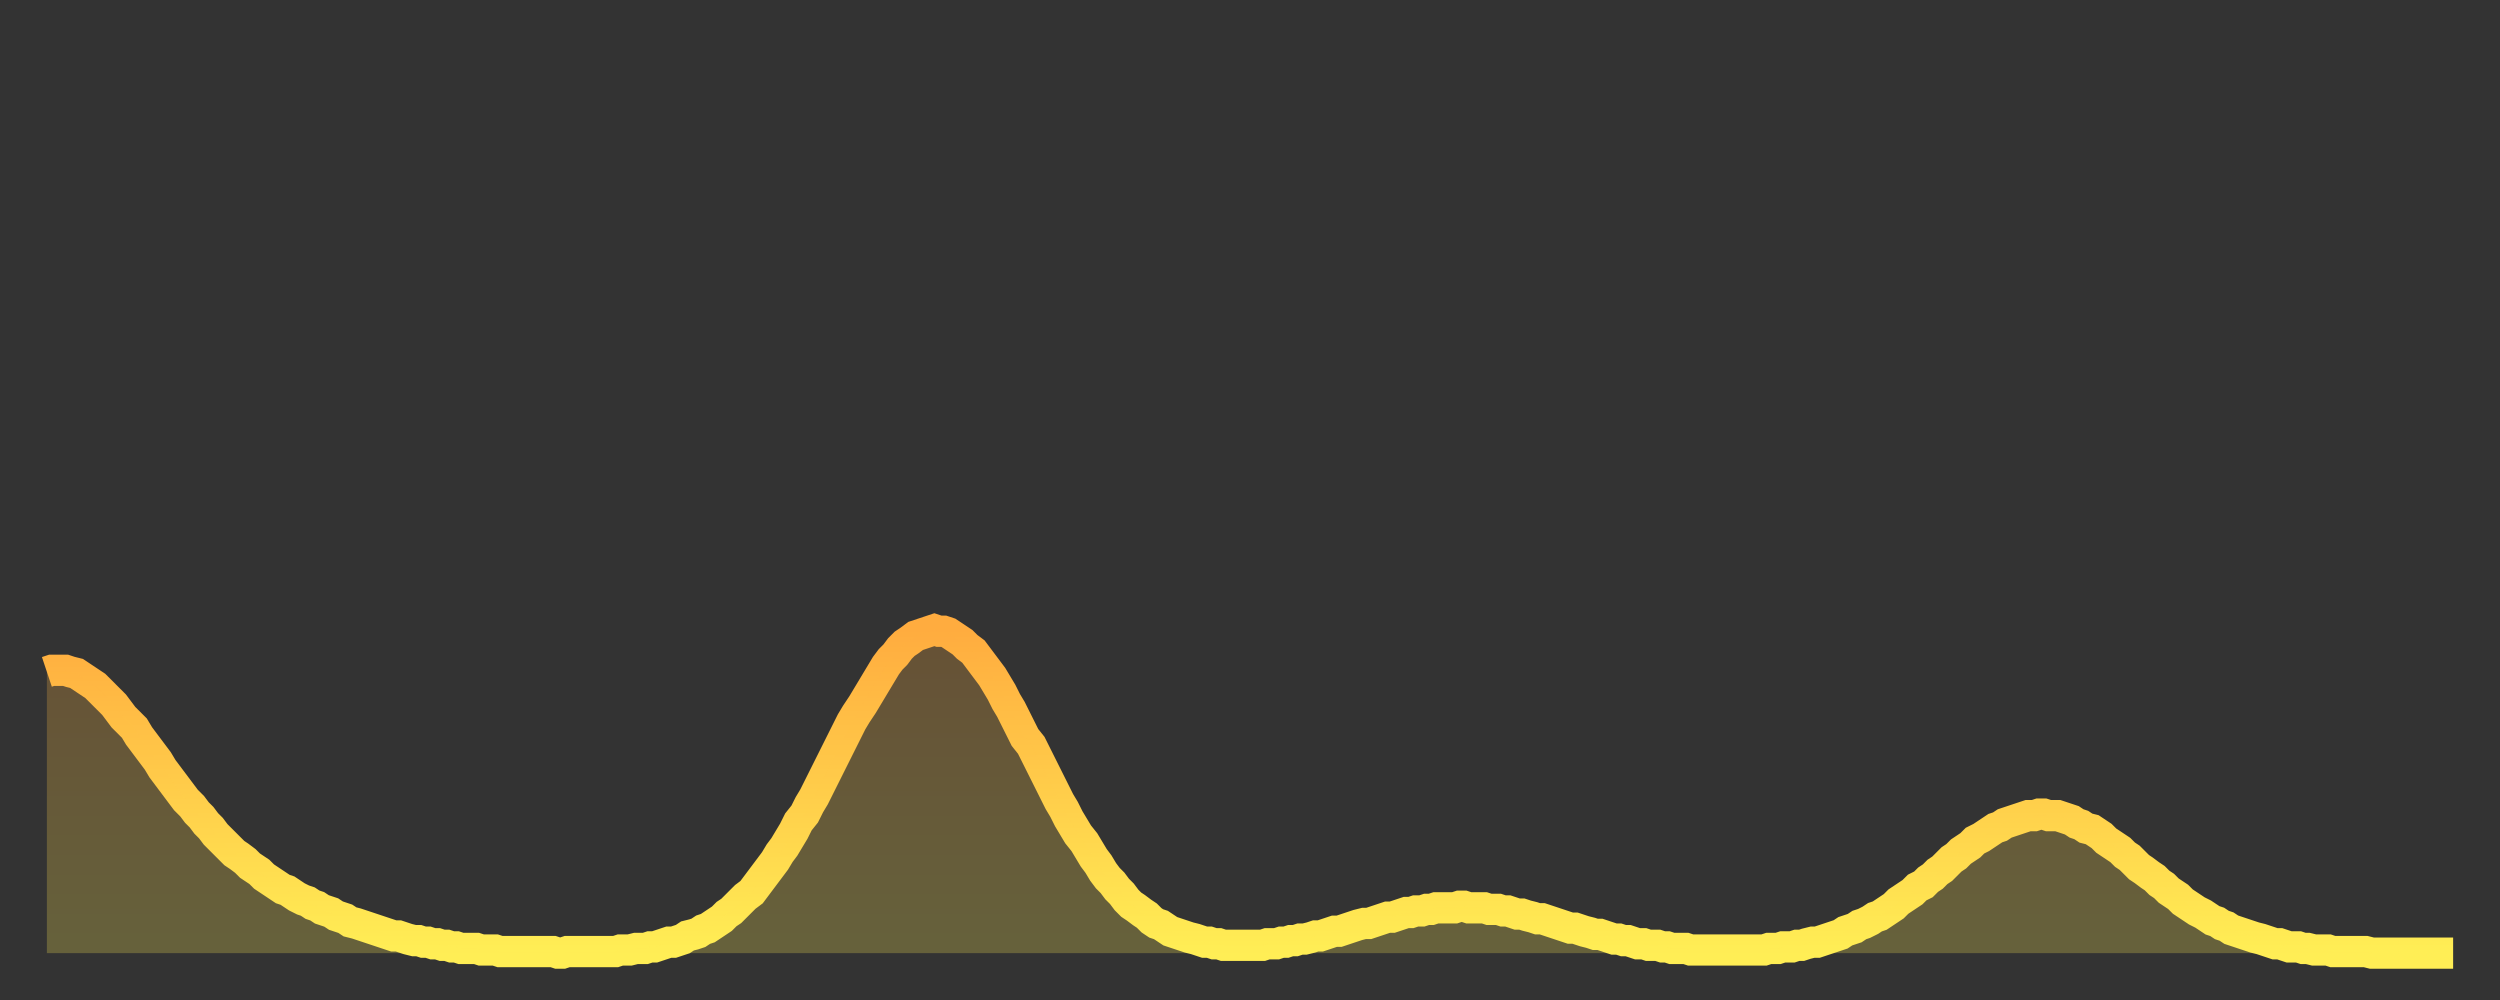
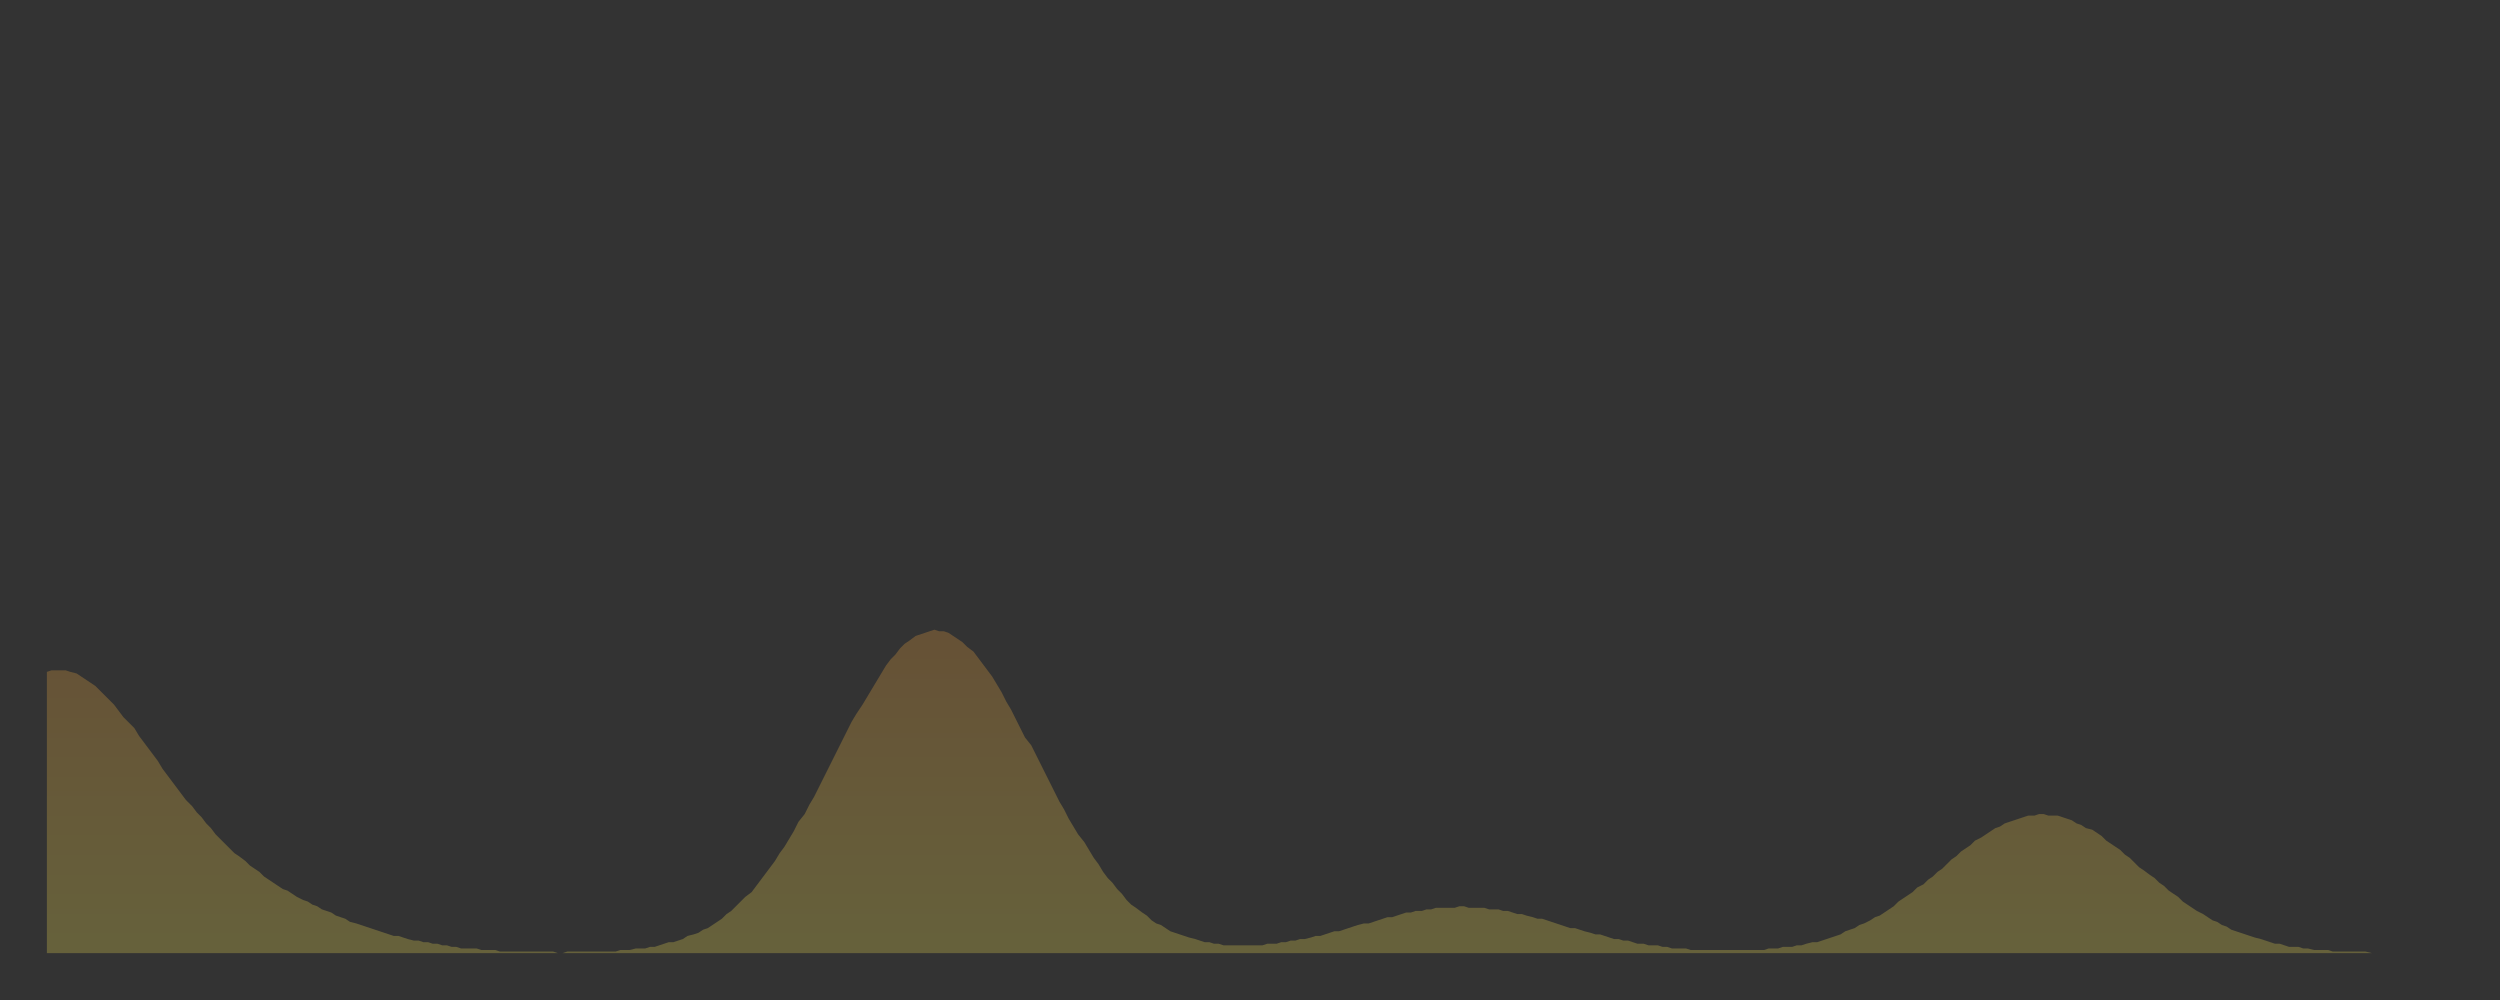
<svg xmlns="http://www.w3.org/2000/svg" baseProfile="full" height="64" version="1.1" width="160">
  <rect width="100%" height="100%" fill="#333333" stroke="none" />
  <defs>
    <linearGradient id="id3545488" x1="0" x2="0" y1="0" y2="1">
      <stop offset="0%" stop-color="#ffac3f" />
      <stop offset="50%" stop-color="#ffcd4a" />
      <stop offset="100%" stop-color="#ffee55" />
    </linearGradient>
  </defs>
  <g transform="translate(3,3)">
    <g>
-       <path d="M 0.0 40.0 0.3 39.9 0.6 39.9 0.9 39.9 1.2 39.9 1.5 40.0 1.9 40.1 2.2 40.3 2.5 40.5 2.8 40.7 3.1 40.9 3.4 41.2 3.7 41.5 4.0 41.8 4.3 42.1 4.6 42.5 4.9 42.9 5.2 43.2 5.6 43.6 5.9 44.1 6.2 44.5 6.5 44.9 6.8 45.3 7.1 45.7 7.4 46.2 7.7 46.6 8.0 47.0 8.3 47.4 8.6 47.8 8.9 48.2 9.3 48.6 9.6 49.0 9.9 49.3 10.2 49.7 10.5 50.0 10.8 50.4 11.1 50.7 11.4 51.0 11.7 51.3 12.0 51.6 12.3 51.8 12.7 52.1 13.0 52.4 13.3 52.6 13.6 52.8 13.9 53.1 14.2 53.3 14.5 53.5 14.8 53.7 15.1 53.9 15.4 54.0 15.7 54.2 16.0 54.4 16.4 54.6 16.7 54.7 17.0 54.9 17.3 55.0 17.6 55.2 17.9 55.3 18.2 55.4 18.5 55.6 18.8 55.7 19.1 55.8 19.4 56.0 19.8 56.1 20.1 56.2 20.4 56.3 20.7 56.4 21.0 56.5 21.3 56.6 21.6 56.7 21.9 56.8 22.2 56.9 22.5 56.9 22.8 57.0 23.1 57.1 23.5 57.2 23.8 57.2 24.1 57.3 24.4 57.3 24.7 57.4 25.0 57.4 25.3 57.5 25.6 57.5 25.9 57.6 26.2 57.6 26.5 57.7 26.8 57.7 27.2 57.7 27.5 57.7 27.8 57.8 28.1 57.8 28.4 57.8 28.7 57.8 29.0 57.9 29.3 57.9 29.6 57.9 29.9 57.9 30.2 57.9 30.6 57.9 30.9 57.9 31.2 57.9 31.5 57.9 31.8 57.9 32.1 57.9 32.4 57.9 32.7 58.0 33.0 58.0 33.3 57.9 33.6 57.9 33.9 57.9 34.3 57.9 34.6 57.9 34.9 57.9 35.2 57.9 35.5 57.9 35.8 57.9 36.1 57.9 36.4 57.9 36.7 57.8 37.0 57.8 37.3 57.8 37.7 57.7 38.0 57.7 38.3 57.7 38.6 57.6 38.9 57.6 39.2 57.5 39.5 57.4 39.8 57.3 40.1 57.3 40.4 57.2 40.7 57.1 41.0 56.9 41.4 56.8 41.7 56.7 42.0 56.5 42.3 56.4 42.6 56.2 42.9 56.0 43.2 55.8 43.5 55.5 43.8 55.3 44.1 55.0 44.4 54.7 44.7 54.4 45.1 54.1 45.4 53.7 45.7 53.3 46.0 52.9 46.3 52.5 46.6 52.1 46.9 51.6 47.2 51.2 47.5 50.7 47.8 50.2 48.1 49.6 48.5 49.1 48.8 48.5 49.1 48.0 49.4 47.4 49.7 46.8 50.0 46.2 50.3 45.6 50.6 45.0 50.9 44.4 51.2 43.8 51.5 43.2 51.8 42.7 52.2 42.1 52.5 41.6 52.8 41.1 53.1 40.6 53.4 40.1 53.7 39.6 54.0 39.2 54.3 38.9 54.6 38.5 54.9 38.2 55.2 38.0 55.6 37.7 55.9 37.6 56.2 37.5 56.5 37.4 56.8 37.3 57.1 37.4 57.4 37.4 57.7 37.5 58.0 37.7 58.3 37.9 58.6 38.1 58.9 38.4 59.3 38.7 59.6 39.1 59.9 39.5 60.2 39.9 60.5 40.3 60.8 40.8 61.1 41.3 61.4 41.9 61.7 42.4 62.0 43.0 62.3 43.6 62.6 44.2 63.0 44.7 63.3 45.3 63.6 45.9 63.9 46.5 64.2 47.1 64.5 47.7 64.8 48.3 65.1 48.8 65.4 49.4 65.7 49.9 66.0 50.4 66.4 50.9 66.7 51.4 67.0 51.9 67.3 52.3 67.6 52.8 67.9 53.2 68.2 53.5 68.5 53.9 68.8 54.2 69.1 54.6 69.4 54.9 69.7 55.1 70.1 55.4 70.4 55.6 70.7 55.9 71.0 56.1 71.3 56.2 71.6 56.4 71.9 56.6 72.2 56.7 72.5 56.8 72.8 56.9 73.1 57.0 73.5 57.1 73.8 57.2 74.1 57.3 74.4 57.3 74.7 57.4 75.0 57.4 75.3 57.5 75.6 57.5 75.9 57.5 76.2 57.5 76.5 57.5 76.8 57.5 77.2 57.5 77.5 57.5 77.8 57.5 78.1 57.4 78.4 57.4 78.7 57.4 79.0 57.3 79.3 57.3 79.6 57.2 79.9 57.2 80.2 57.1 80.5 57.1 80.9 57.0 81.2 56.9 81.5 56.9 81.8 56.8 82.1 56.7 82.4 56.6 82.7 56.6 83.0 56.5 83.3 56.4 83.6 56.3 83.9 56.2 84.3 56.1 84.6 56.1 84.9 56.0 85.2 55.9 85.5 55.8 85.8 55.7 86.1 55.7 86.4 55.6 86.7 55.5 87.0 55.4 87.3 55.4 87.6 55.3 88.0 55.3 88.3 55.2 88.6 55.2 88.9 55.1 89.2 55.1 89.5 55.1 89.8 55.1 90.1 55.1 90.4 55.0 90.7 55.0 91.0 55.1 91.4 55.1 91.7 55.1 92.0 55.1 92.3 55.2 92.6 55.2 92.9 55.2 93.2 55.3 93.5 55.3 93.8 55.4 94.1 55.5 94.4 55.5 94.7 55.6 95.1 55.7 95.4 55.8 95.7 55.8 96.0 55.9 96.3 56.0 96.6 56.1 96.9 56.2 97.2 56.3 97.5 56.4 97.8 56.4 98.1 56.5 98.4 56.6 98.8 56.7 99.1 56.8 99.4 56.8 99.7 56.9 100.0 57.0 100.3 57.1 100.6 57.1 100.9 57.2 101.2 57.2 101.5 57.3 101.8 57.4 102.2 57.4 102.5 57.5 102.8 57.5 103.1 57.5 103.4 57.6 103.7 57.6 104.0 57.7 104.3 57.7 104.6 57.7 104.9 57.7 105.2 57.8 105.5 57.8 105.9 57.8 106.2 57.8 106.5 57.8 106.8 57.8 107.1 57.8 107.4 57.8 107.7 57.8 108.0 57.8 108.3 57.8 108.6 57.8 108.9 57.8 109.3 57.8 109.6 57.8 109.9 57.8 110.2 57.7 110.5 57.7 110.8 57.7 111.1 57.6 111.4 57.6 111.7 57.6 112.0 57.5 112.3 57.5 112.6 57.4 113.0 57.3 113.3 57.3 113.6 57.2 113.9 57.1 114.2 57.0 114.5 56.9 114.8 56.8 115.1 56.6 115.4 56.5 115.7 56.4 116.0 56.2 116.3 56.1 116.7 55.9 117.0 55.7 117.3 55.6 117.6 55.4 117.9 55.2 118.2 55.0 118.5 54.7 118.8 54.5 119.1 54.3 119.4 54.1 119.7 53.8 120.1 53.6 120.4 53.3 120.7 53.1 121.0 52.8 121.3 52.6 121.6 52.3 121.9 52.0 122.2 51.8 122.5 51.5 122.8 51.3 123.1 51.1 123.4 50.8 123.8 50.6 124.1 50.4 124.4 50.2 124.7 50.0 125.0 49.9 125.3 49.7 125.6 49.6 125.9 49.5 126.2 49.4 126.5 49.3 126.8 49.2 127.2 49.2 127.5 49.1 127.8 49.1 128.1 49.2 128.4 49.2 128.7 49.2 129.0 49.3 129.3 49.4 129.6 49.5 129.9 49.7 130.2 49.8 130.5 50.0 130.9 50.1 131.2 50.3 131.5 50.5 131.8 50.8 132.1 51.0 132.4 51.2 132.7 51.4 133.0 51.7 133.3 51.9 133.6 52.2 133.9 52.5 134.2 52.7 134.6 53.0 134.9 53.2 135.2 53.5 135.5 53.7 135.8 54.0 136.1 54.2 136.4 54.4 136.7 54.7 137.0 54.9 137.3 55.1 137.6 55.3 138.0 55.5 138.3 55.7 138.6 55.9 138.9 56.0 139.2 56.2 139.5 56.3 139.8 56.5 140.1 56.6 140.4 56.7 140.7 56.8 141.0 56.9 141.3 57.0 141.7 57.1 142.0 57.2 142.3 57.3 142.6 57.4 142.9 57.4 143.2 57.5 143.5 57.6 143.8 57.6 144.1 57.6 144.4 57.7 144.7 57.7 145.1 57.8 145.4 57.8 145.7 57.8 146.0 57.8 146.3 57.9 146.6 57.9 146.9 57.9 147.2 57.9 147.5 57.9 147.8 57.9 148.1 57.9 148.4 57.9 148.8 58.0 149.1 58.0 149.4 58.0 149.7 58.0 150.0 58.0 150.3 58.0 150.6 58.0 150.9 58.0 151.2 58.0 151.5 58.0 151.8 58.0 152.1 58.0 152.5 58.0 152.8 58.0 153.1 58.0 153.4 58.0 153.7 58.0 154.0 58.0" fill="none" id="graph-curve" opacity="1" stroke="url(#id3545488)" stroke-width="2" />
      <path d="M 0 58 L 0.0 40.0 0.3 39.9 0.6 39.9 0.9 39.9 1.2 39.9 1.5 40.0 1.9 40.1 2.2 40.3 2.5 40.5 2.8 40.7 3.1 40.9 3.4 41.2 3.7 41.5 4.0 41.8 4.3 42.1 4.6 42.5 4.9 42.9 5.2 43.2 5.6 43.6 5.9 44.1 6.2 44.5 6.5 44.9 6.8 45.3 7.1 45.7 7.4 46.2 7.7 46.6 8.0 47.0 8.3 47.4 8.6 47.8 8.9 48.2 9.3 48.6 9.6 49.0 9.9 49.3 10.2 49.7 10.5 50.0 10.8 50.4 11.1 50.7 11.4 51.0 11.7 51.3 12.0 51.6 12.3 51.8 12.7 52.1 13.0 52.4 13.3 52.6 13.6 52.8 13.9 53.1 14.2 53.3 14.5 53.5 14.8 53.7 15.1 53.9 15.4 54.0 15.7 54.2 16.0 54.4 16.4 54.6 16.7 54.7 17.0 54.9 17.3 55.0 17.6 55.2 17.9 55.3 18.2 55.4 18.5 55.6 18.8 55.7 19.1 55.8 19.4 56.0 19.8 56.1 20.1 56.2 20.4 56.3 20.7 56.4 21.0 56.5 21.3 56.6 21.6 56.7 21.9 56.8 22.2 56.9 22.5 56.9 22.8 57.0 23.1 57.1 23.5 57.2 23.8 57.2 24.1 57.3 24.4 57.3 24.7 57.4 25.0 57.4 25.3 57.5 25.6 57.5 25.9 57.6 26.2 57.6 26.5 57.7 26.8 57.7 27.2 57.7 27.5 57.7 27.8 57.8 28.1 57.8 28.4 57.8 28.7 57.8 29.0 57.9 29.3 57.9 29.6 57.9 29.9 57.9 30.2 57.9 30.6 57.9 30.9 57.9 31.2 57.9 31.5 57.9 31.8 57.9 32.1 57.9 32.4 57.9 32.7 58.0 33.0 58.0 33.3 57.9 33.6 57.9 33.9 57.9 34.3 57.9 34.6 57.9 34.9 57.9 35.2 57.9 35.5 57.9 35.8 57.9 36.1 57.9 36.4 57.9 36.7 57.8 37.0 57.8 37.3 57.8 37.7 57.7 38.0 57.7 38.3 57.7 38.6 57.6 38.9 57.6 39.2 57.5 39.5 57.4 39.8 57.3 40.1 57.3 40.4 57.2 40.7 57.1 41.0 56.9 41.4 56.8 41.7 56.7 42.0 56.5 42.3 56.4 42.6 56.2 42.9 56.0 43.2 55.8 43.5 55.5 43.8 55.3 44.1 55.0 44.4 54.7 44.7 54.4 45.1 54.1 45.4 53.7 45.7 53.3 46.0 52.9 46.3 52.5 46.6 52.1 46.9 51.6 47.2 51.2 47.5 50.7 47.8 50.2 48.1 49.6 48.5 49.1 48.8 48.5 49.1 48.0 49.4 47.4 49.7 46.8 50.0 46.2 50.3 45.6 50.6 45.0 50.9 44.4 51.2 43.8 51.5 43.2 51.8 42.7 52.2 42.1 52.5 41.6 52.8 41.1 53.1 40.6 53.4 40.1 53.7 39.6 54.0 39.2 54.3 38.9 54.6 38.5 54.9 38.2 55.2 38.0 55.6 37.7 55.9 37.6 56.2 37.5 56.5 37.4 56.8 37.3 57.1 37.4 57.4 37.4 57.7 37.5 58.0 37.7 58.3 37.9 58.6 38.1 58.9 38.4 59.3 38.7 59.6 39.1 59.9 39.5 60.2 39.9 60.5 40.3 60.8 40.8 61.1 41.3 61.4 41.9 61.7 42.4 62.0 43.0 62.3 43.6 62.6 44.2 63.0 44.7 63.3 45.3 63.6 45.9 63.9 46.5 64.2 47.1 64.5 47.7 64.8 48.3 65.1 48.8 65.4 49.4 65.7 49.9 66.0 50.4 66.4 50.9 66.7 51.4 67.0 51.9 67.3 52.3 67.6 52.8 67.9 53.2 68.2 53.5 68.5 53.9 68.8 54.2 69.1 54.6 69.4 54.9 69.7 55.1 70.1 55.4 70.4 55.6 70.7 55.9 71.0 56.1 71.3 56.2 71.6 56.4 71.9 56.6 72.2 56.7 72.5 56.8 72.8 56.9 73.1 57.0 73.5 57.1 73.8 57.2 74.1 57.3 74.4 57.3 74.7 57.4 75.0 57.4 75.3 57.5 75.6 57.5 75.9 57.5 76.2 57.5 76.5 57.5 76.8 57.5 77.2 57.5 77.5 57.5 77.8 57.5 78.1 57.4 78.4 57.4 78.7 57.4 79.0 57.3 79.3 57.3 79.6 57.2 79.9 57.2 80.2 57.1 80.5 57.1 80.9 57.0 81.2 56.9 81.5 56.9 81.8 56.8 82.1 56.7 82.4 56.6 82.7 56.6 83.0 56.5 83.3 56.4 83.6 56.3 83.9 56.2 84.3 56.1 84.6 56.1 84.9 56.0 85.2 55.9 85.5 55.8 85.8 55.7 86.1 55.7 86.4 55.6 86.7 55.5 87.0 55.4 87.3 55.4 87.6 55.3 88.0 55.3 88.3 55.2 88.6 55.2 88.9 55.1 89.2 55.1 89.5 55.1 89.8 55.1 90.1 55.1 90.4 55.0 90.7 55.0 91.0 55.1 91.4 55.1 91.7 55.1 92.0 55.1 92.3 55.2 92.6 55.2 92.9 55.2 93.2 55.3 93.5 55.3 93.8 55.4 94.1 55.5 94.4 55.5 94.7 55.6 95.1 55.7 95.4 55.8 95.7 55.8 96.0 55.9 96.3 56.0 96.6 56.1 96.9 56.2 97.2 56.3 97.5 56.4 97.8 56.4 98.1 56.5 98.4 56.6 98.8 56.7 99.1 56.8 99.4 56.8 99.7 56.9 100.0 57.0 100.3 57.1 100.6 57.1 100.9 57.2 101.2 57.2 101.5 57.3 101.8 57.4 102.2 57.4 102.5 57.5 102.8 57.5 103.1 57.5 103.4 57.6 103.7 57.6 104.0 57.7 104.3 57.7 104.6 57.7 104.9 57.7 105.2 57.8 105.5 57.8 105.9 57.8 106.2 57.8 106.5 57.8 106.8 57.8 107.1 57.8 107.4 57.8 107.7 57.8 108.0 57.8 108.3 57.8 108.6 57.8 108.9 57.8 109.3 57.8 109.6 57.8 109.9 57.8 110.2 57.7 110.5 57.7 110.8 57.7 111.1 57.6 111.4 57.6 111.7 57.6 112.0 57.5 112.3 57.5 112.6 57.4 113.0 57.3 113.3 57.3 113.6 57.2 113.9 57.1 114.2 57.0 114.5 56.9 114.8 56.8 115.1 56.6 115.4 56.5 115.7 56.4 116.0 56.2 116.3 56.1 116.7 55.9 117.0 55.7 117.3 55.6 117.6 55.4 117.9 55.2 118.2 55.0 118.5 54.7 118.8 54.5 119.1 54.3 119.4 54.1 119.7 53.8 120.1 53.6 120.4 53.3 120.7 53.1 121.0 52.8 121.3 52.6 121.6 52.3 121.9 52.0 122.2 51.8 122.5 51.5 122.8 51.3 123.1 51.1 123.4 50.8 123.8 50.6 124.1 50.4 124.4 50.2 124.7 50.0 125.0 49.9 125.3 49.7 125.6 49.6 125.9 49.5 126.2 49.4 126.5 49.3 126.8 49.2 127.2 49.2 127.5 49.1 127.8 49.1 128.1 49.2 128.4 49.2 128.7 49.2 129.0 49.3 129.3 49.4 129.6 49.5 129.9 49.7 130.2 49.8 130.5 50.0 130.9 50.1 131.2 50.3 131.5 50.5 131.8 50.8 132.1 51.0 132.4 51.2 132.7 51.4 133.0 51.7 133.3 51.9 133.6 52.2 133.9 52.5 134.2 52.7 134.6 53.0 134.9 53.2 135.2 53.5 135.5 53.7 135.8 54.0 136.1 54.2 136.4 54.4 136.7 54.7 137.0 54.9 137.3 55.1 137.6 55.3 138.0 55.5 138.3 55.7 138.6 55.9 138.9 56.0 139.2 56.2 139.5 56.3 139.8 56.5 140.1 56.6 140.4 56.7 140.7 56.8 141.0 56.9 141.3 57.0 141.7 57.1 142.0 57.2 142.3 57.3 142.6 57.4 142.9 57.4 143.2 57.5 143.5 57.6 143.8 57.6 144.1 57.6 144.4 57.7 144.7 57.7 145.1 57.8 145.4 57.8 145.7 57.8 146.0 57.8 146.3 57.9 146.6 57.9 146.9 57.9 147.2 57.9 147.5 57.9 147.8 57.9 148.1 57.9 148.4 57.9 148.8 58.0 149.1 58.0 149.4 58.0 149.7 58.0 150.0 58.0 150.3 58.0 150.6 58.0 150.9 58.0 151.2 58.0 151.5 58.0 151.8 58.0 152.1 58.0 152.5 58.0 152.8 58.0 153.1 58.0 153.4 58.0 153.7 58.0 154.0 58.0 154 58" fill="url(#id3545488)" fill-opacity=".25" id="graph-shadow" />
    </g>
  </g>
</svg>